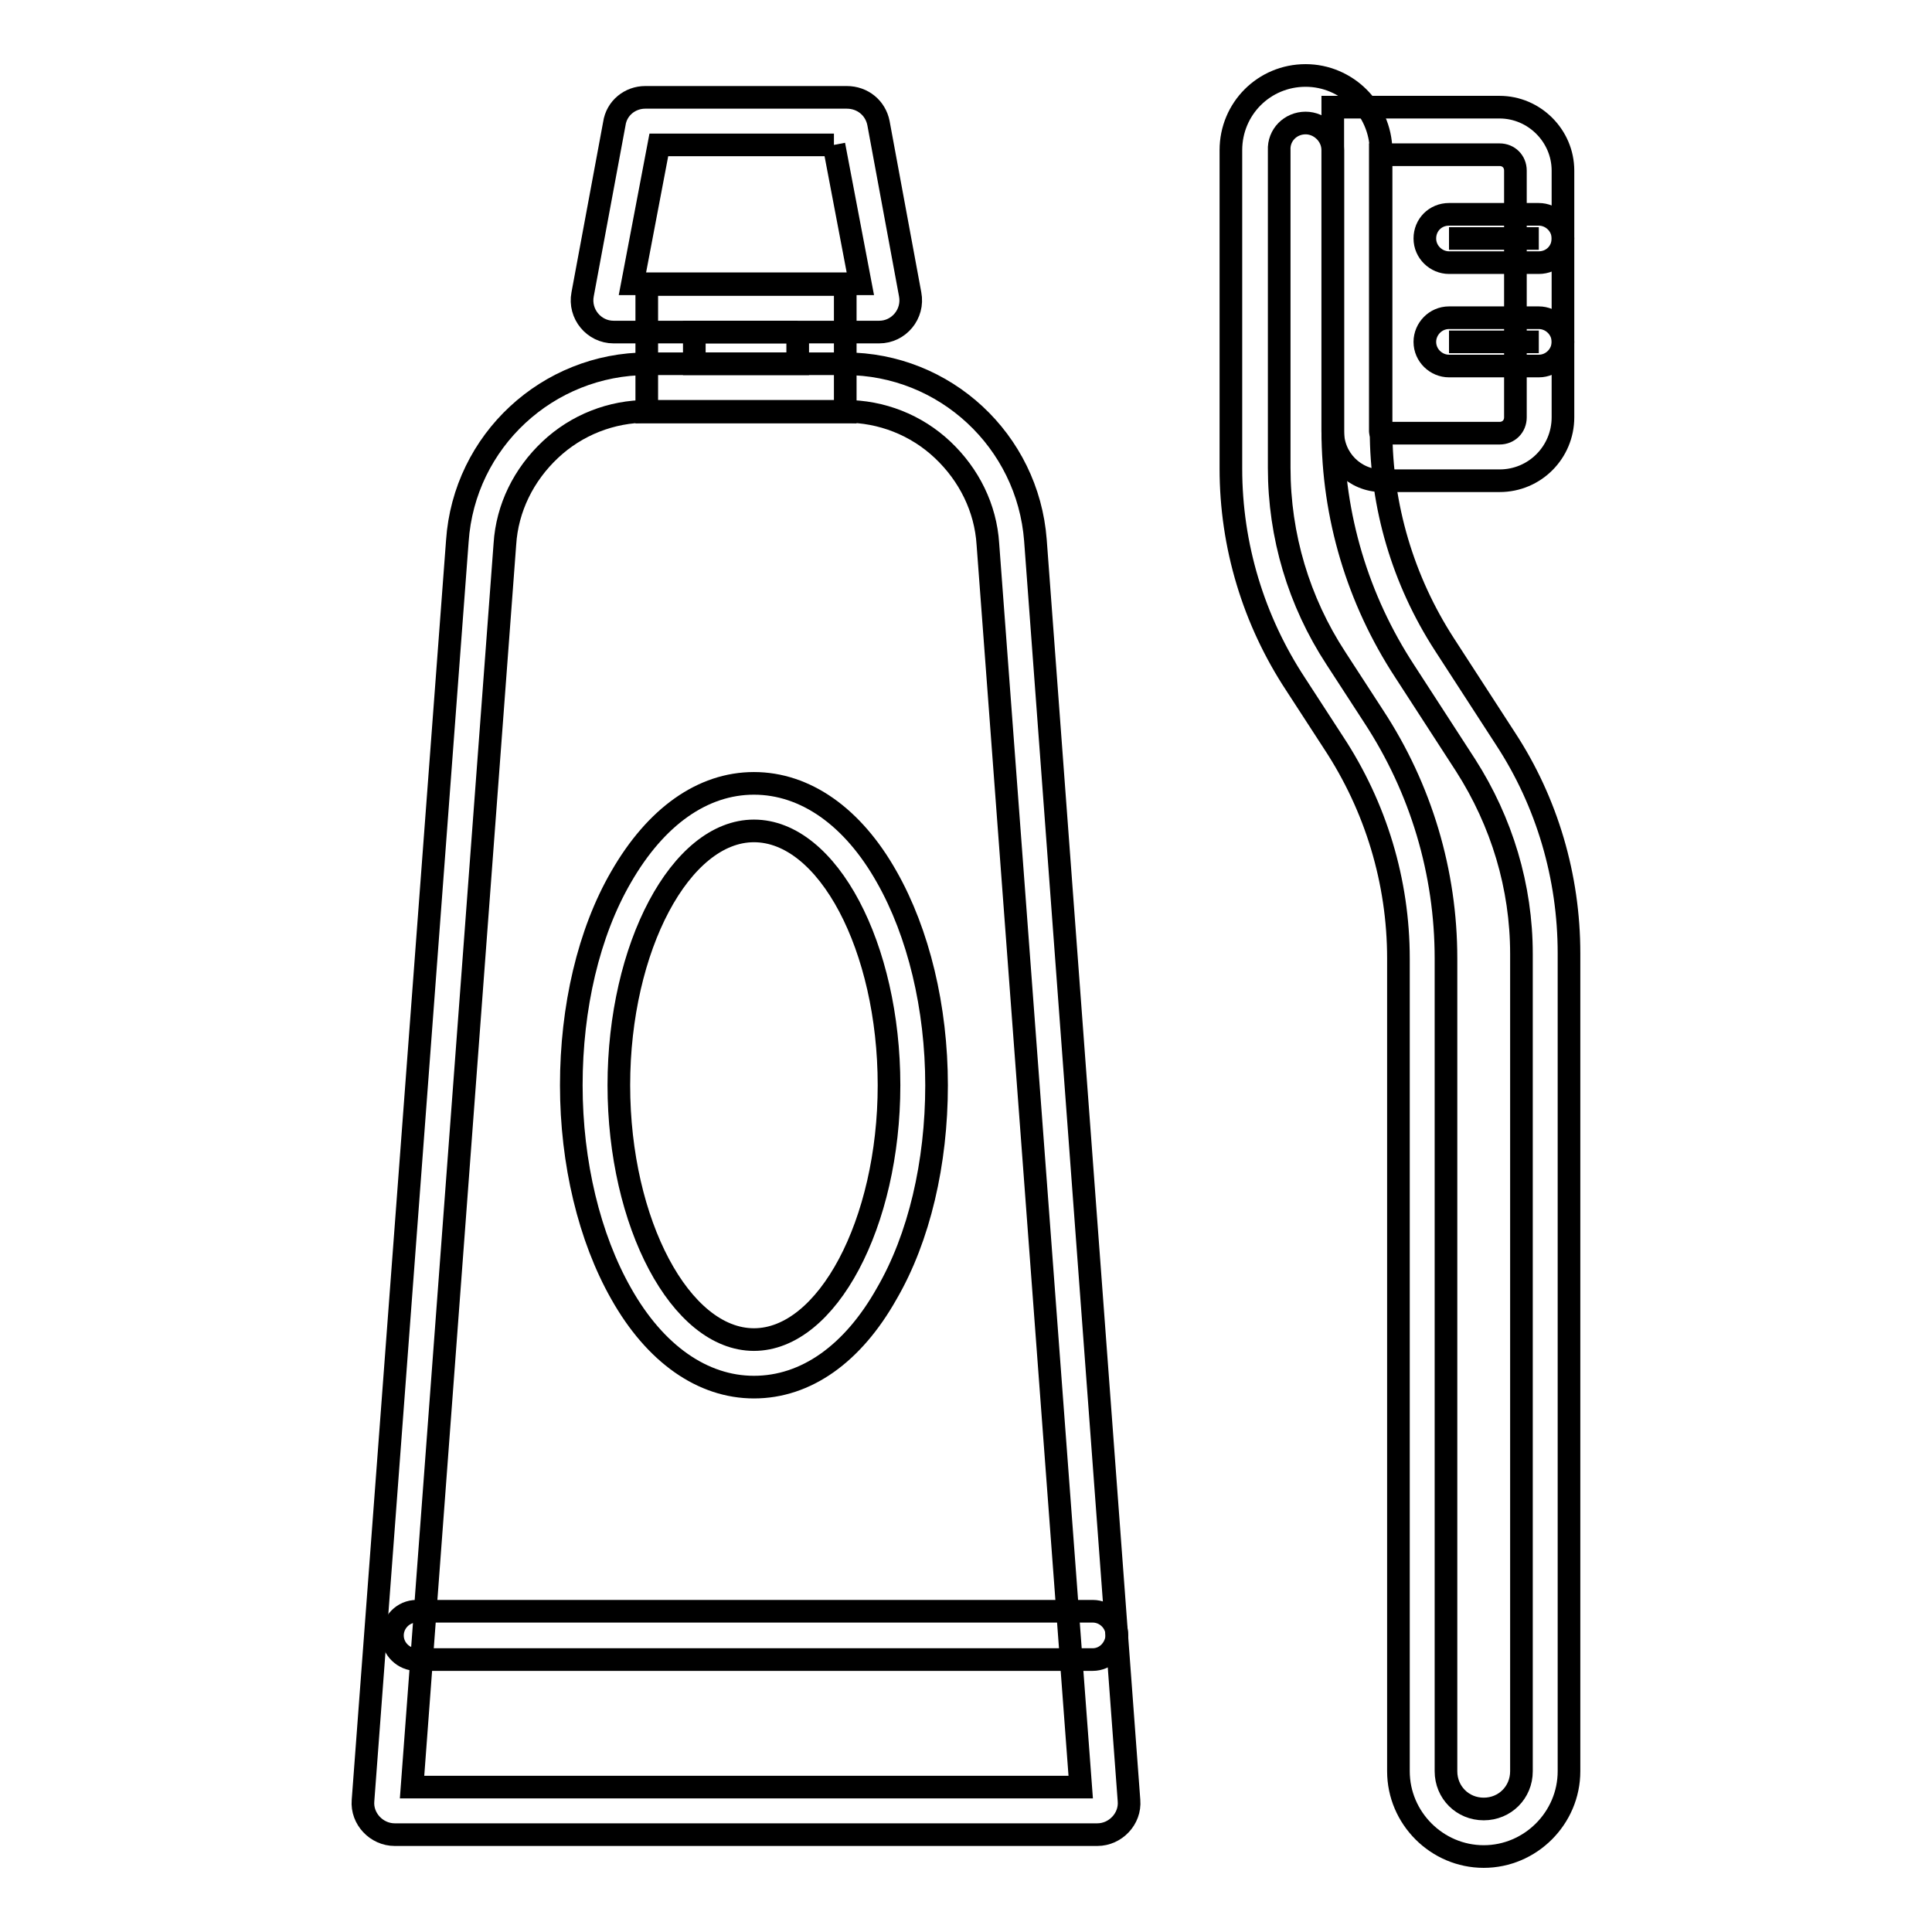
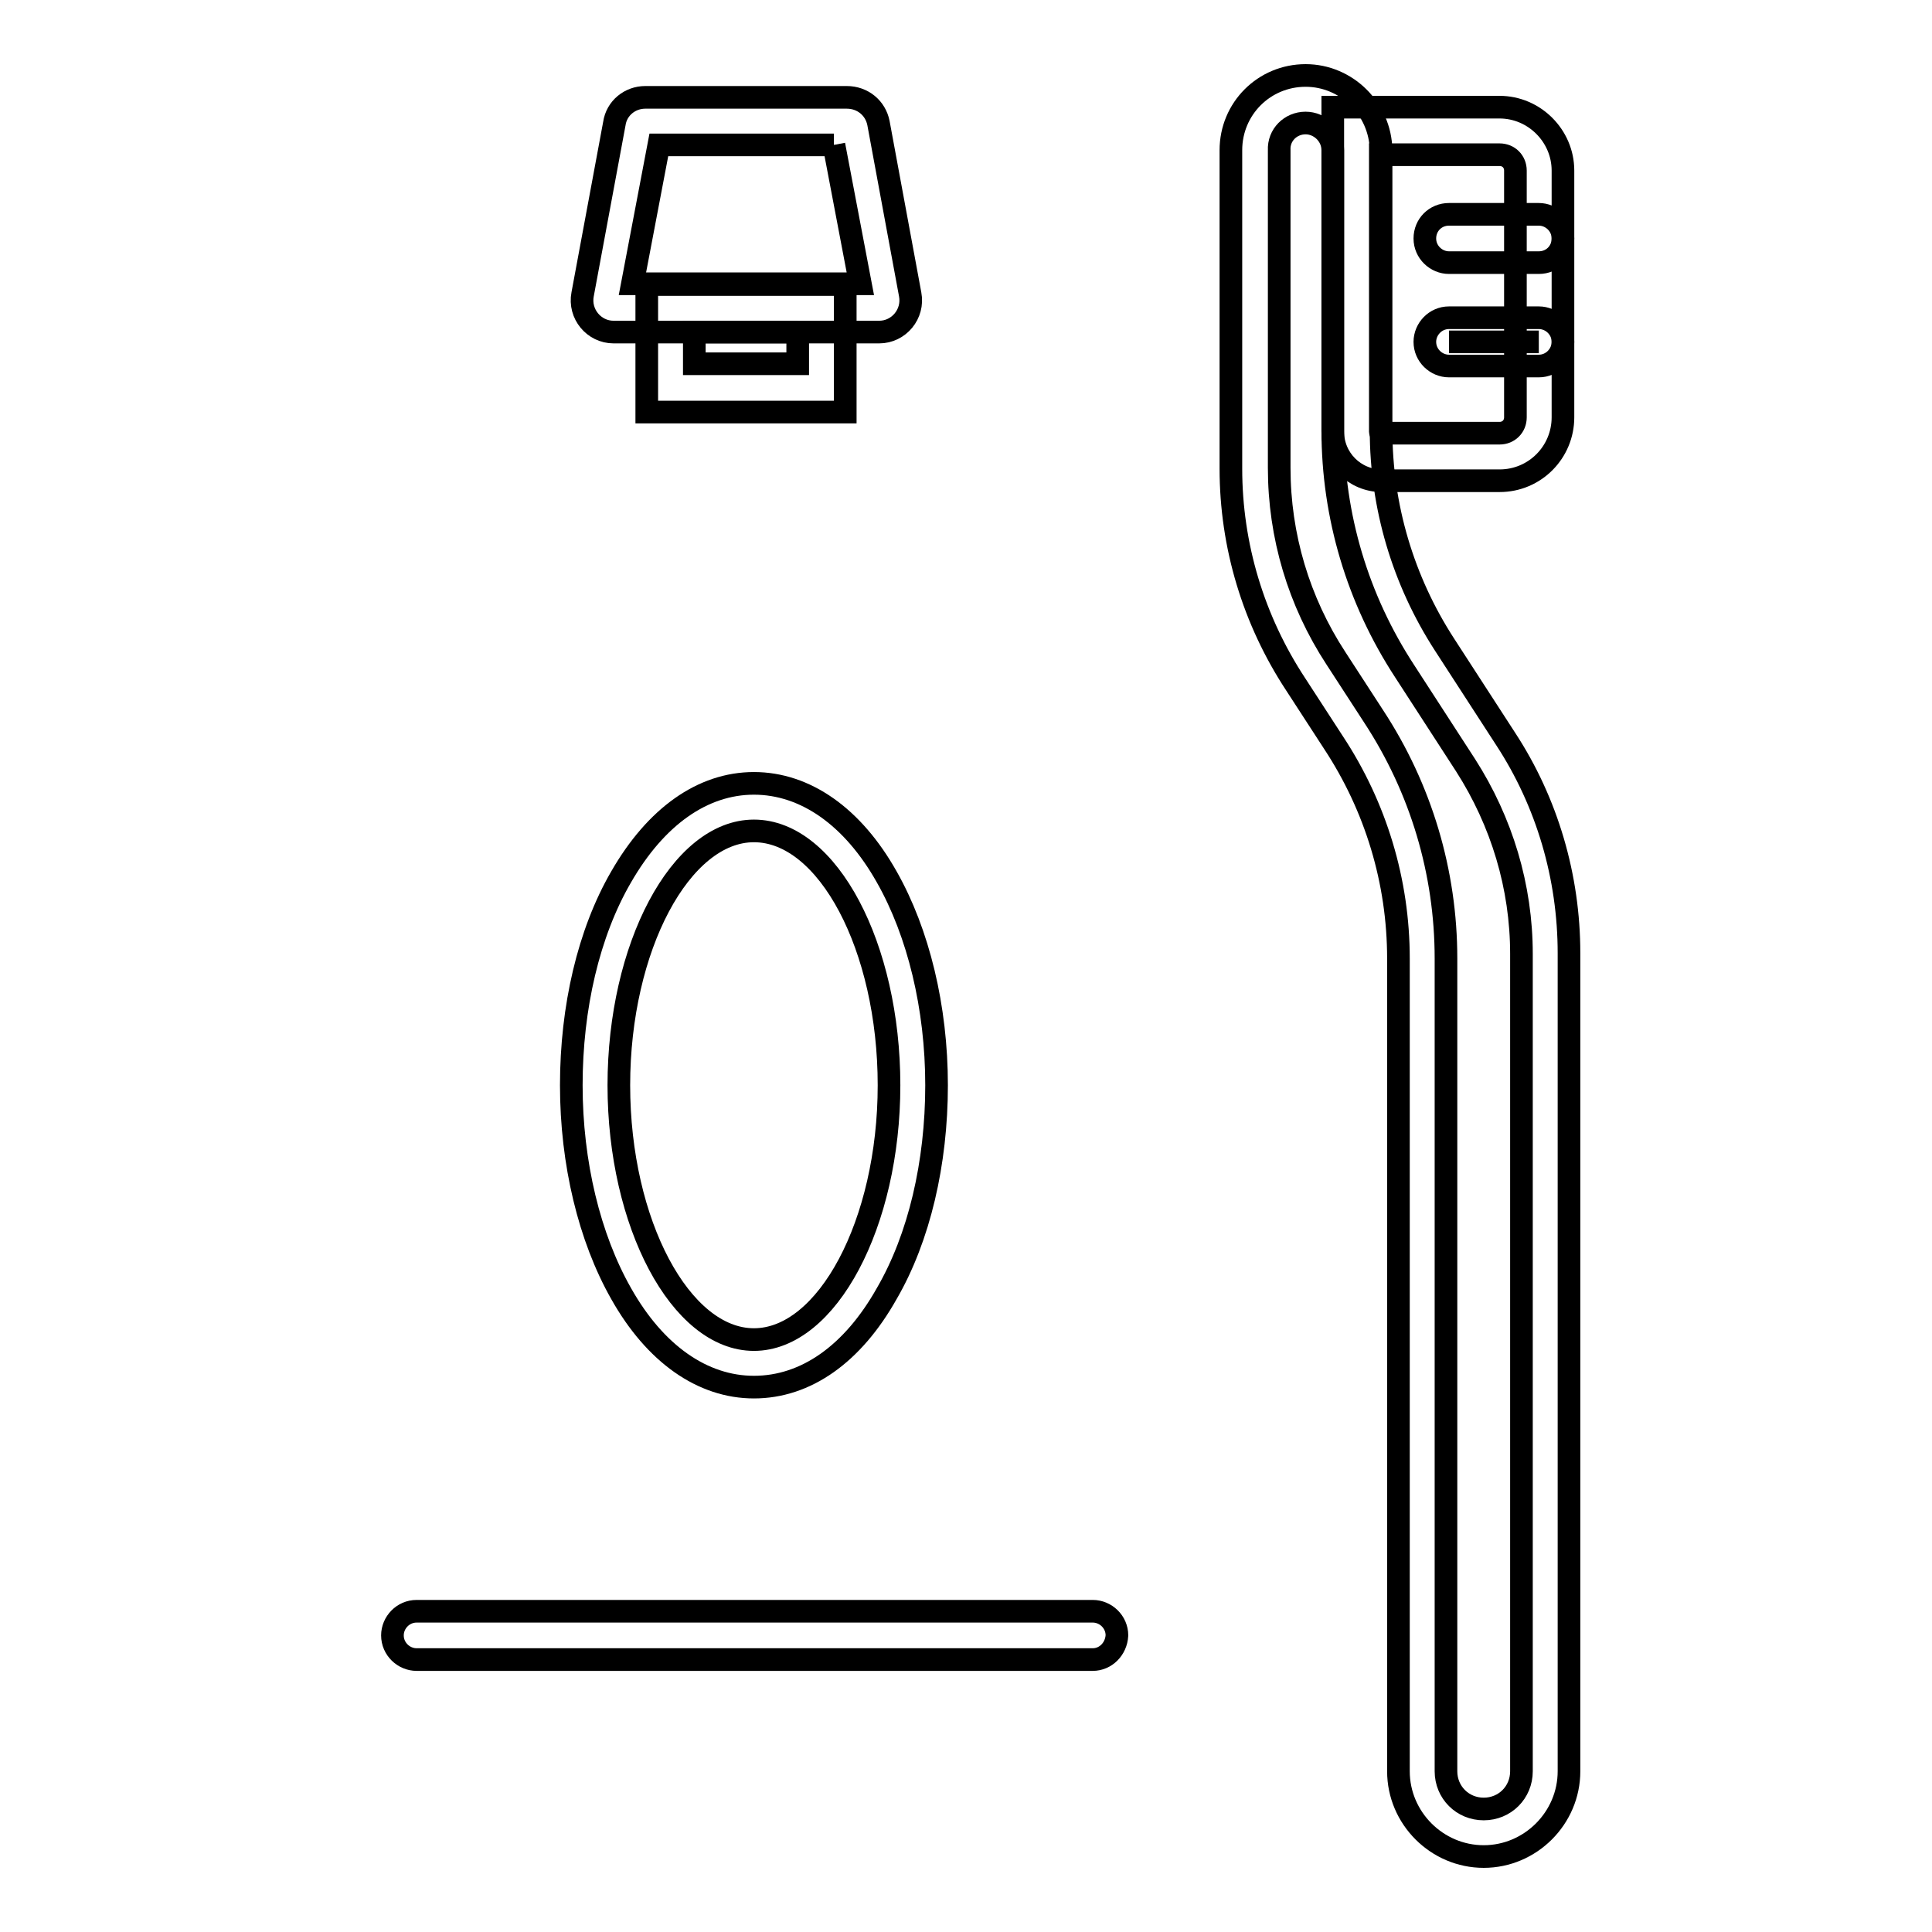
<svg xmlns="http://www.w3.org/2000/svg" version="1.1" x="0px" y="0px" viewBox="0 0 256 256" enable-background="new 0 0 256 256" xml:space="preserve">
  <g>
-     <path stroke-width="3" fill-opacity="0" stroke="#000000" d="M112,54.5c4.8,0,9.4,1.8,12.9,5.1c3.5,3.3,5.7,7.7,6,12.5v0l12.3,164.7H54.6L66.9,72.1v0 c0.3-4.8,2.5-9.2,6-12.5c3.5-3.3,8.1-5.1,12.9-5.1H112 M112,48.2H85.8c-13.2,0-24.3,10.2-25.2,23.5L48.1,238.6 c-0.2,2.4,1.8,4.5,4.2,4.5h93.1c2.4,0,4.4-2.1,4.2-4.5L137.2,71.6C136.2,58.4,125.2,48.2,112,48.2z" />
    <path stroke-width="3" fill-opacity="0" stroke="#000000" d="M105.7,44v4.2H92V44H105.7 M112,37.7H85.7v16.9H112V37.7z" />
    <path stroke-width="3" fill-opacity="0" stroke="#000000" d="M110.5,19.2l3.5,18.4H83.8l3.5-18.4H110.5 M112.2,12.9H85.5c-2,0-3.8,1.4-4.1,3.5L77.2,39 c-0.5,2.6,1.5,5,4.1,5h35.2c2.6,0,4.6-2.4,4.1-5l-4.2-22.7C116,14.3,114.3,12.9,112.2,12.9z M99.9,183.8c-6.8,0-13.1-4.4-17.6-12.4 c-4.2-7.4-6.6-17.3-6.6-27.6s2.3-20.2,6.6-27.6c4.6-8,10.8-12.4,17.6-12.4s13.1,4.4,17.6,12.4c4.2,7.4,6.6,17.3,6.6,27.6 s-2.3,20.2-6.6,27.6C113,179.4,106.8,183.8,99.9,183.8z M99.9,110.1c-9.7,0-17.9,15.4-17.9,33.7s8.2,33.7,17.9,33.7 c9.7,0,17.9-15.4,17.9-33.7S109.7,110.1,99.9,110.1z M144.8,219.9H55.2c-1.7,0-3.2-1.4-3.2-3.2c0-1.7,1.4-3.2,3.2-3.2h89.6 c1.7,0,3.2,1.4,3.2,3.2C147.9,218.5,146.5,219.9,144.8,219.9z" />
-     <path stroke-width="3" fill-opacity="0" stroke="#000000" d="M203.9,31.6h-11.9" />
    <path stroke-width="3" fill-opacity="0" stroke="#000000" d="M203.9,34.8h-11.9c-1.7,0-3.2-1.4-3.2-3.2s1.4-3.2,3.2-3.2h11.9c1.7,0,3.2,1.4,3.2,3.2 S205.7,34.8,203.9,34.8z" />
    <path stroke-width="3" fill-opacity="0" stroke="#000000" d="M203.9,45.3h-11.9" />
    <path stroke-width="3" fill-opacity="0" stroke="#000000" d="M203.9,48.5h-11.9c-1.7,0-3.2-1.4-3.2-3.2c0-1.7,1.4-3.2,3.2-3.2h11.9c1.7,0,3.2,1.4,3.2,3.2 C207.1,47,205.7,48.5,203.9,48.5z" />
    <path stroke-width="3" fill-opacity="0" stroke="#000000" d="M198.7,20.5c1.2,0,2.1,0.9,2.1,2.1v32.7c0,1.2-0.9,2.1-2.1,2.1h-15.6c-0.1,0-0.2-0.1-0.2-0.2V20.5H198.7  M198.7,14.2h-22.1v43c0,3.6,2.9,6.5,6.5,6.5h15.6c4.7,0,8.4-3.8,8.4-8.4V22.6C207.1,18,203.3,14.2,198.7,14.2z" />
    <path stroke-width="3" fill-opacity="0" stroke="#000000" d="M173,16.3c1.9,0,3.6,1.6,3.6,3.6V57c0,11.4,3.3,22.4,9.5,31.9l8.1,12.5c4.8,7.5,7.4,16.1,7.4,25v108.3 c0,2.8-2.2,5-5,5s-5-2.2-5-5V127c0-11.4-3.3-22.5-9.6-32.1l-5-7.7c-4.9-7.5-7.5-16.2-7.5-25.2V19.9C169.4,17.9,171,16.3,173,16.3  M173,10c-5.5,0-9.9,4.4-9.9,9.9v42.2c0,10.2,3,20.1,8.6,28.6l5,7.7c5.6,8.5,8.6,18.4,8.6,28.6v107.7c0,6.2,5.1,11.3,11.3,11.3 s11.3-5.1,11.3-11.3V126.3c0-10.1-2.9-20-8.4-28.4l-8.1-12.5c-5.5-8.5-8.4-18.3-8.4-28.4V19.9C182.9,14.4,178.4,10,173,10L173,10z" />
  </g>
</svg>